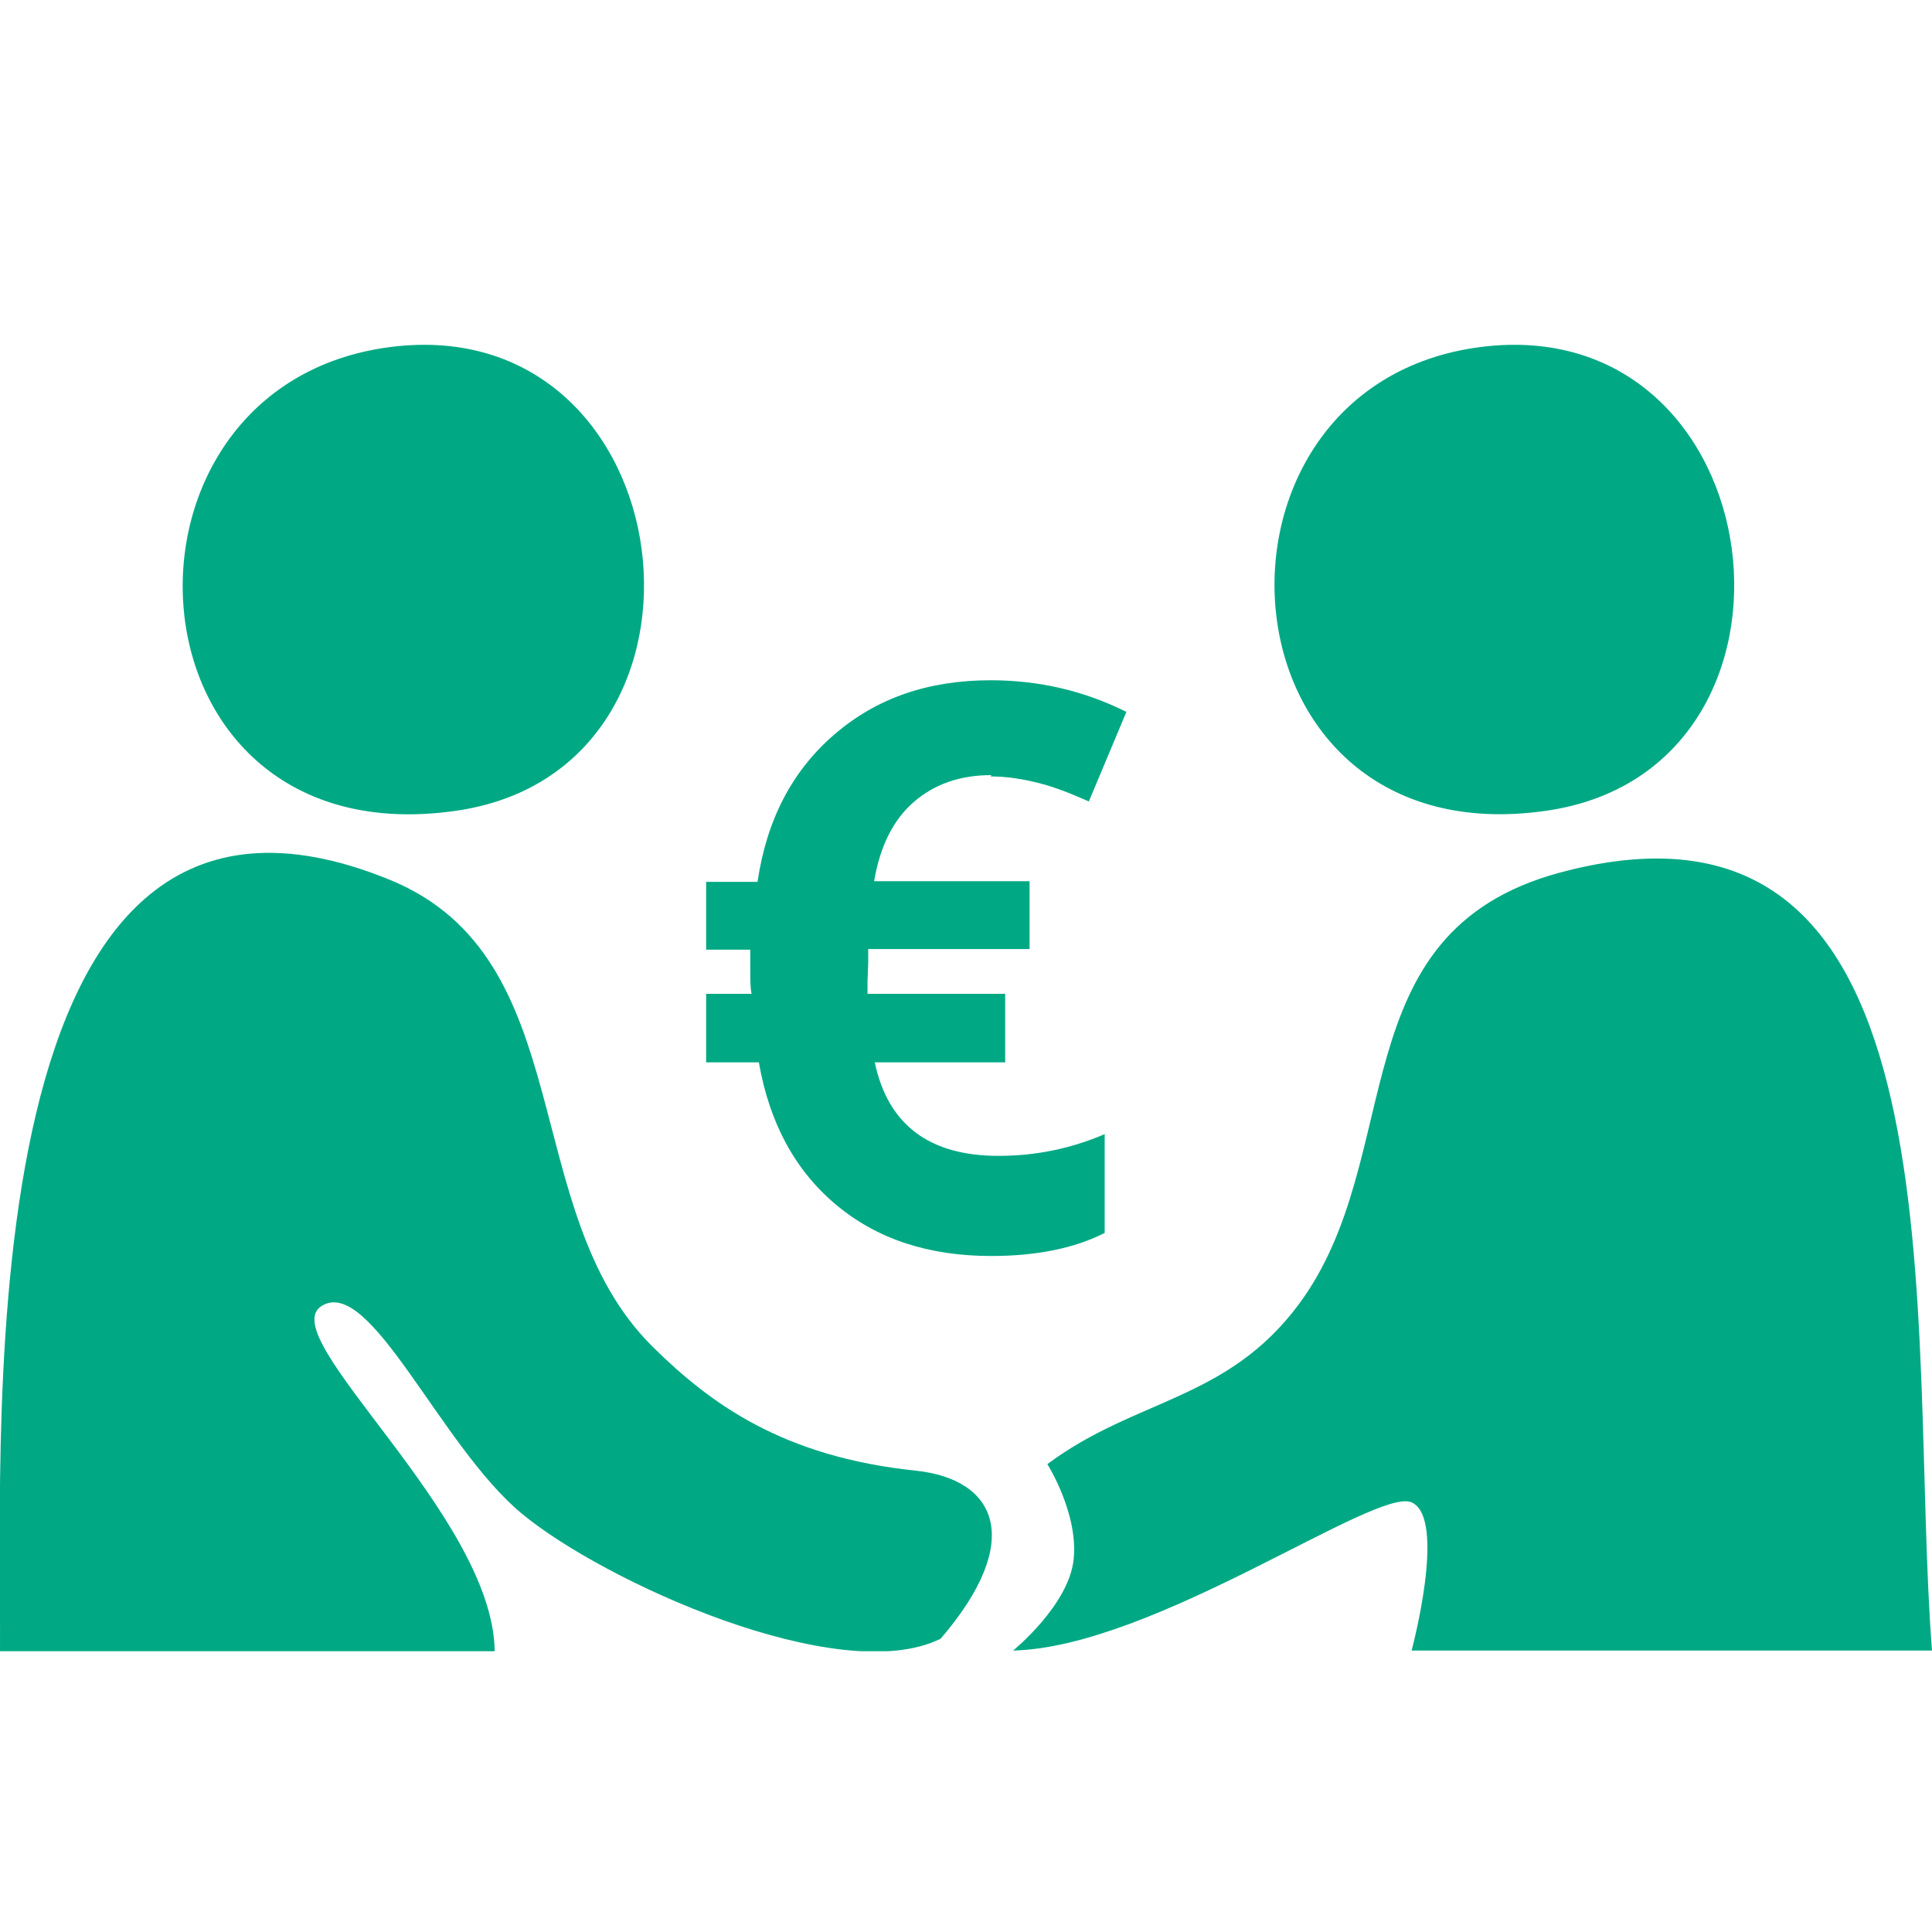
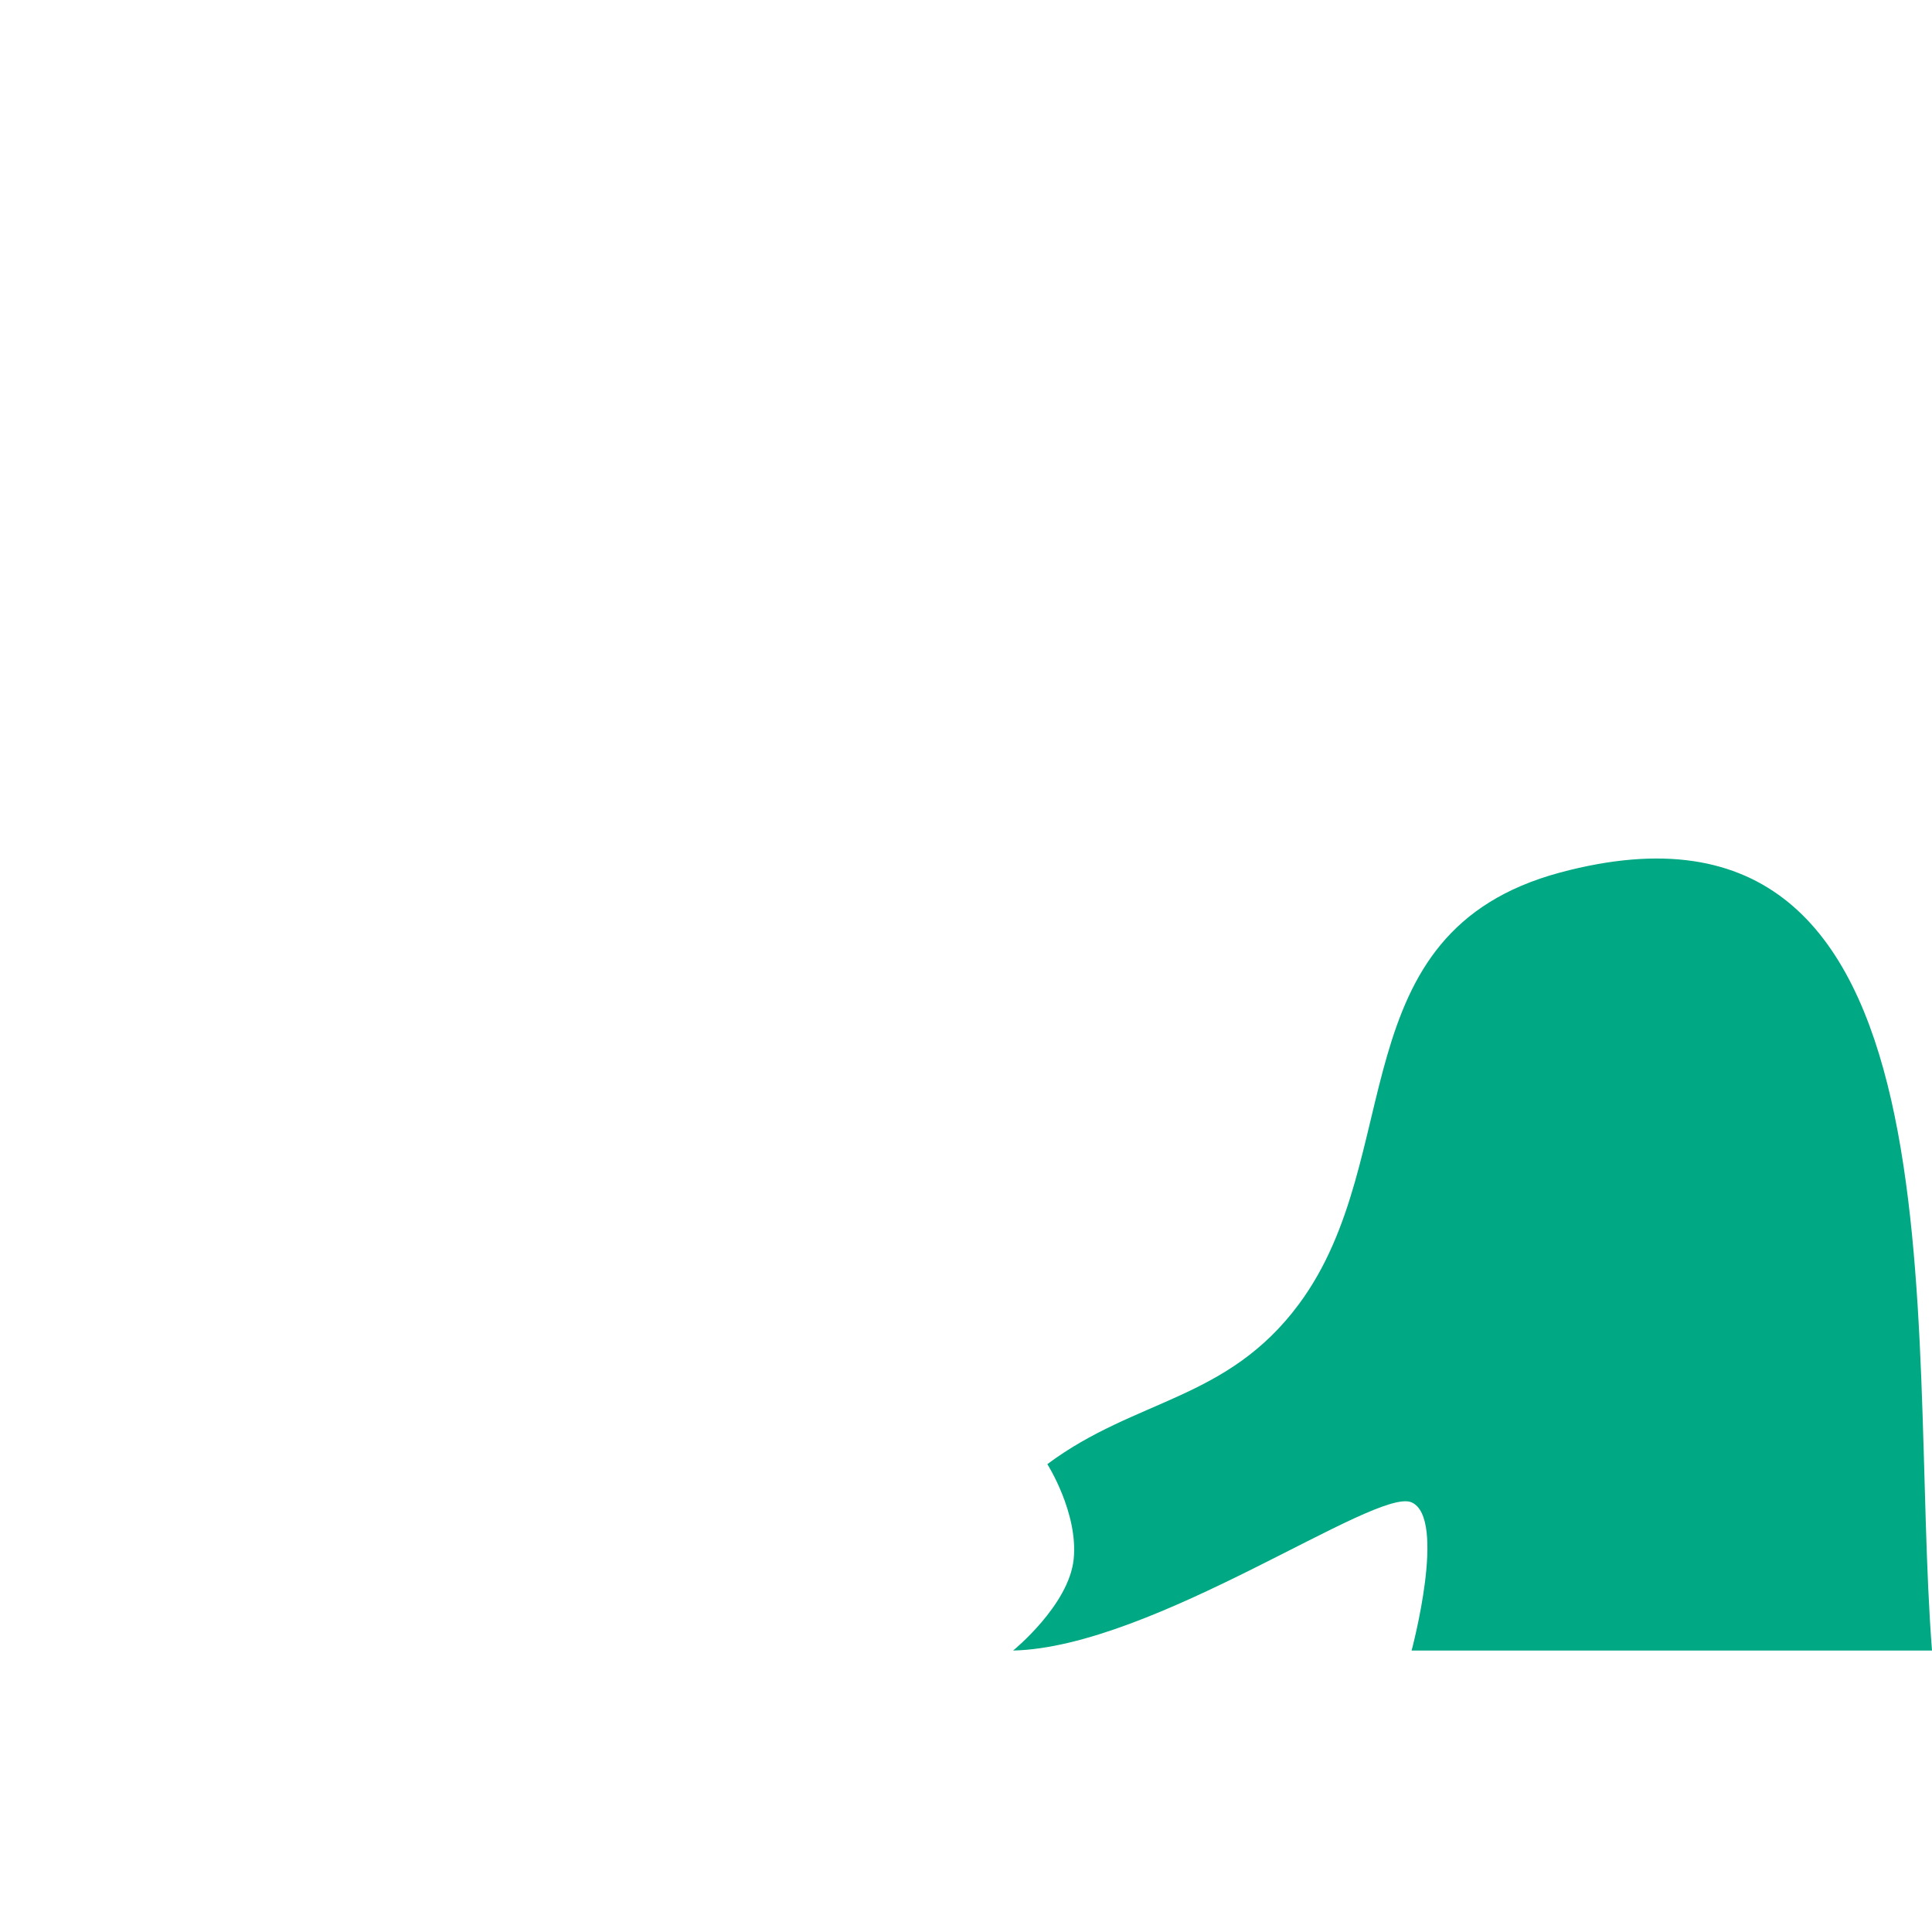
<svg xmlns="http://www.w3.org/2000/svg" width="50" height="50" viewBox="0 0 50 50" fill="none">
  <g clip-path="url(#clip0_810_6895)">
-     <path d="M25.656 20.06C24.838 20.06 24.173 20.299 23.645 20.759C23.116 21.22 22.775 21.901 22.622 22.805H26.645V24.561H22.469V24.919L22.451 25.396V25.72H26.014V27.493H22.639C22.98 29.113 24.054 29.914 25.844 29.914C26.799 29.914 27.719 29.726 28.589 29.351V31.908C27.821 32.3 26.833 32.505 25.656 32.505C24.02 32.505 22.69 32.062 21.633 31.175C20.576 30.289 19.912 29.061 19.639 27.493H18.275V25.72H19.451C19.417 25.567 19.417 25.362 19.417 25.106V24.578H18.275V22.822H19.605C19.843 21.203 20.508 19.941 21.599 19.003C22.69 18.066 24.02 17.605 25.639 17.605C26.884 17.605 28.06 17.878 29.151 18.424L28.179 20.742C27.719 20.538 27.293 20.367 26.884 20.265C26.475 20.163 26.066 20.094 25.639 20.094L25.656 20.06Z" fill="#00A984" />
-     <path d="M-0 42.716C0.034 36.733 -0.904 18.27 10.092 22.771C15.053 24.8 13.365 31.346 16.877 34.84C18.377 36.324 20.252 37.704 23.713 38.062C25.776 38.284 26.543 39.852 24.343 42.41C21.718 43.705 15.615 40.926 13.501 39.17C11.387 37.415 9.58 32.999 8.319 33.801C7.057 34.602 12.768 39.222 12.802 42.733H-0V42.716Z" fill="#00A984" />
    <path d="M50 42.716H36.532C36.532 42.716 37.453 39.29 36.532 38.881C35.612 38.471 29.867 42.631 26.219 42.716C26.219 42.716 27.668 41.54 27.787 40.347C27.906 39.153 27.105 37.892 27.105 37.892C29.39 36.187 31.759 36.255 33.617 33.749C36.447 29.931 34.623 24.135 40.368 22.583C51.04 19.719 49.352 34.414 50 42.716Z" fill="#00A984" />
-     <path d="M10.109 8.98C17.763 8.008 19.212 19.907 11.814 20.981C3.034 22.26 2.352 9.968 10.109 8.98Z" fill="#00A984" />
-     <path d="M38.323 8.98C45.977 8.008 47.426 19.907 40.027 20.981C31.35 22.243 30.583 9.968 38.323 8.98Z" fill="#00A984" />
  </g>
  <defs>
    <clipPath id="clip0_810_6895">
      <rect width="50" height="33.805" fill="white" transform="translate(0 8.928)" />
    </clipPath>
  </defs>
</svg>